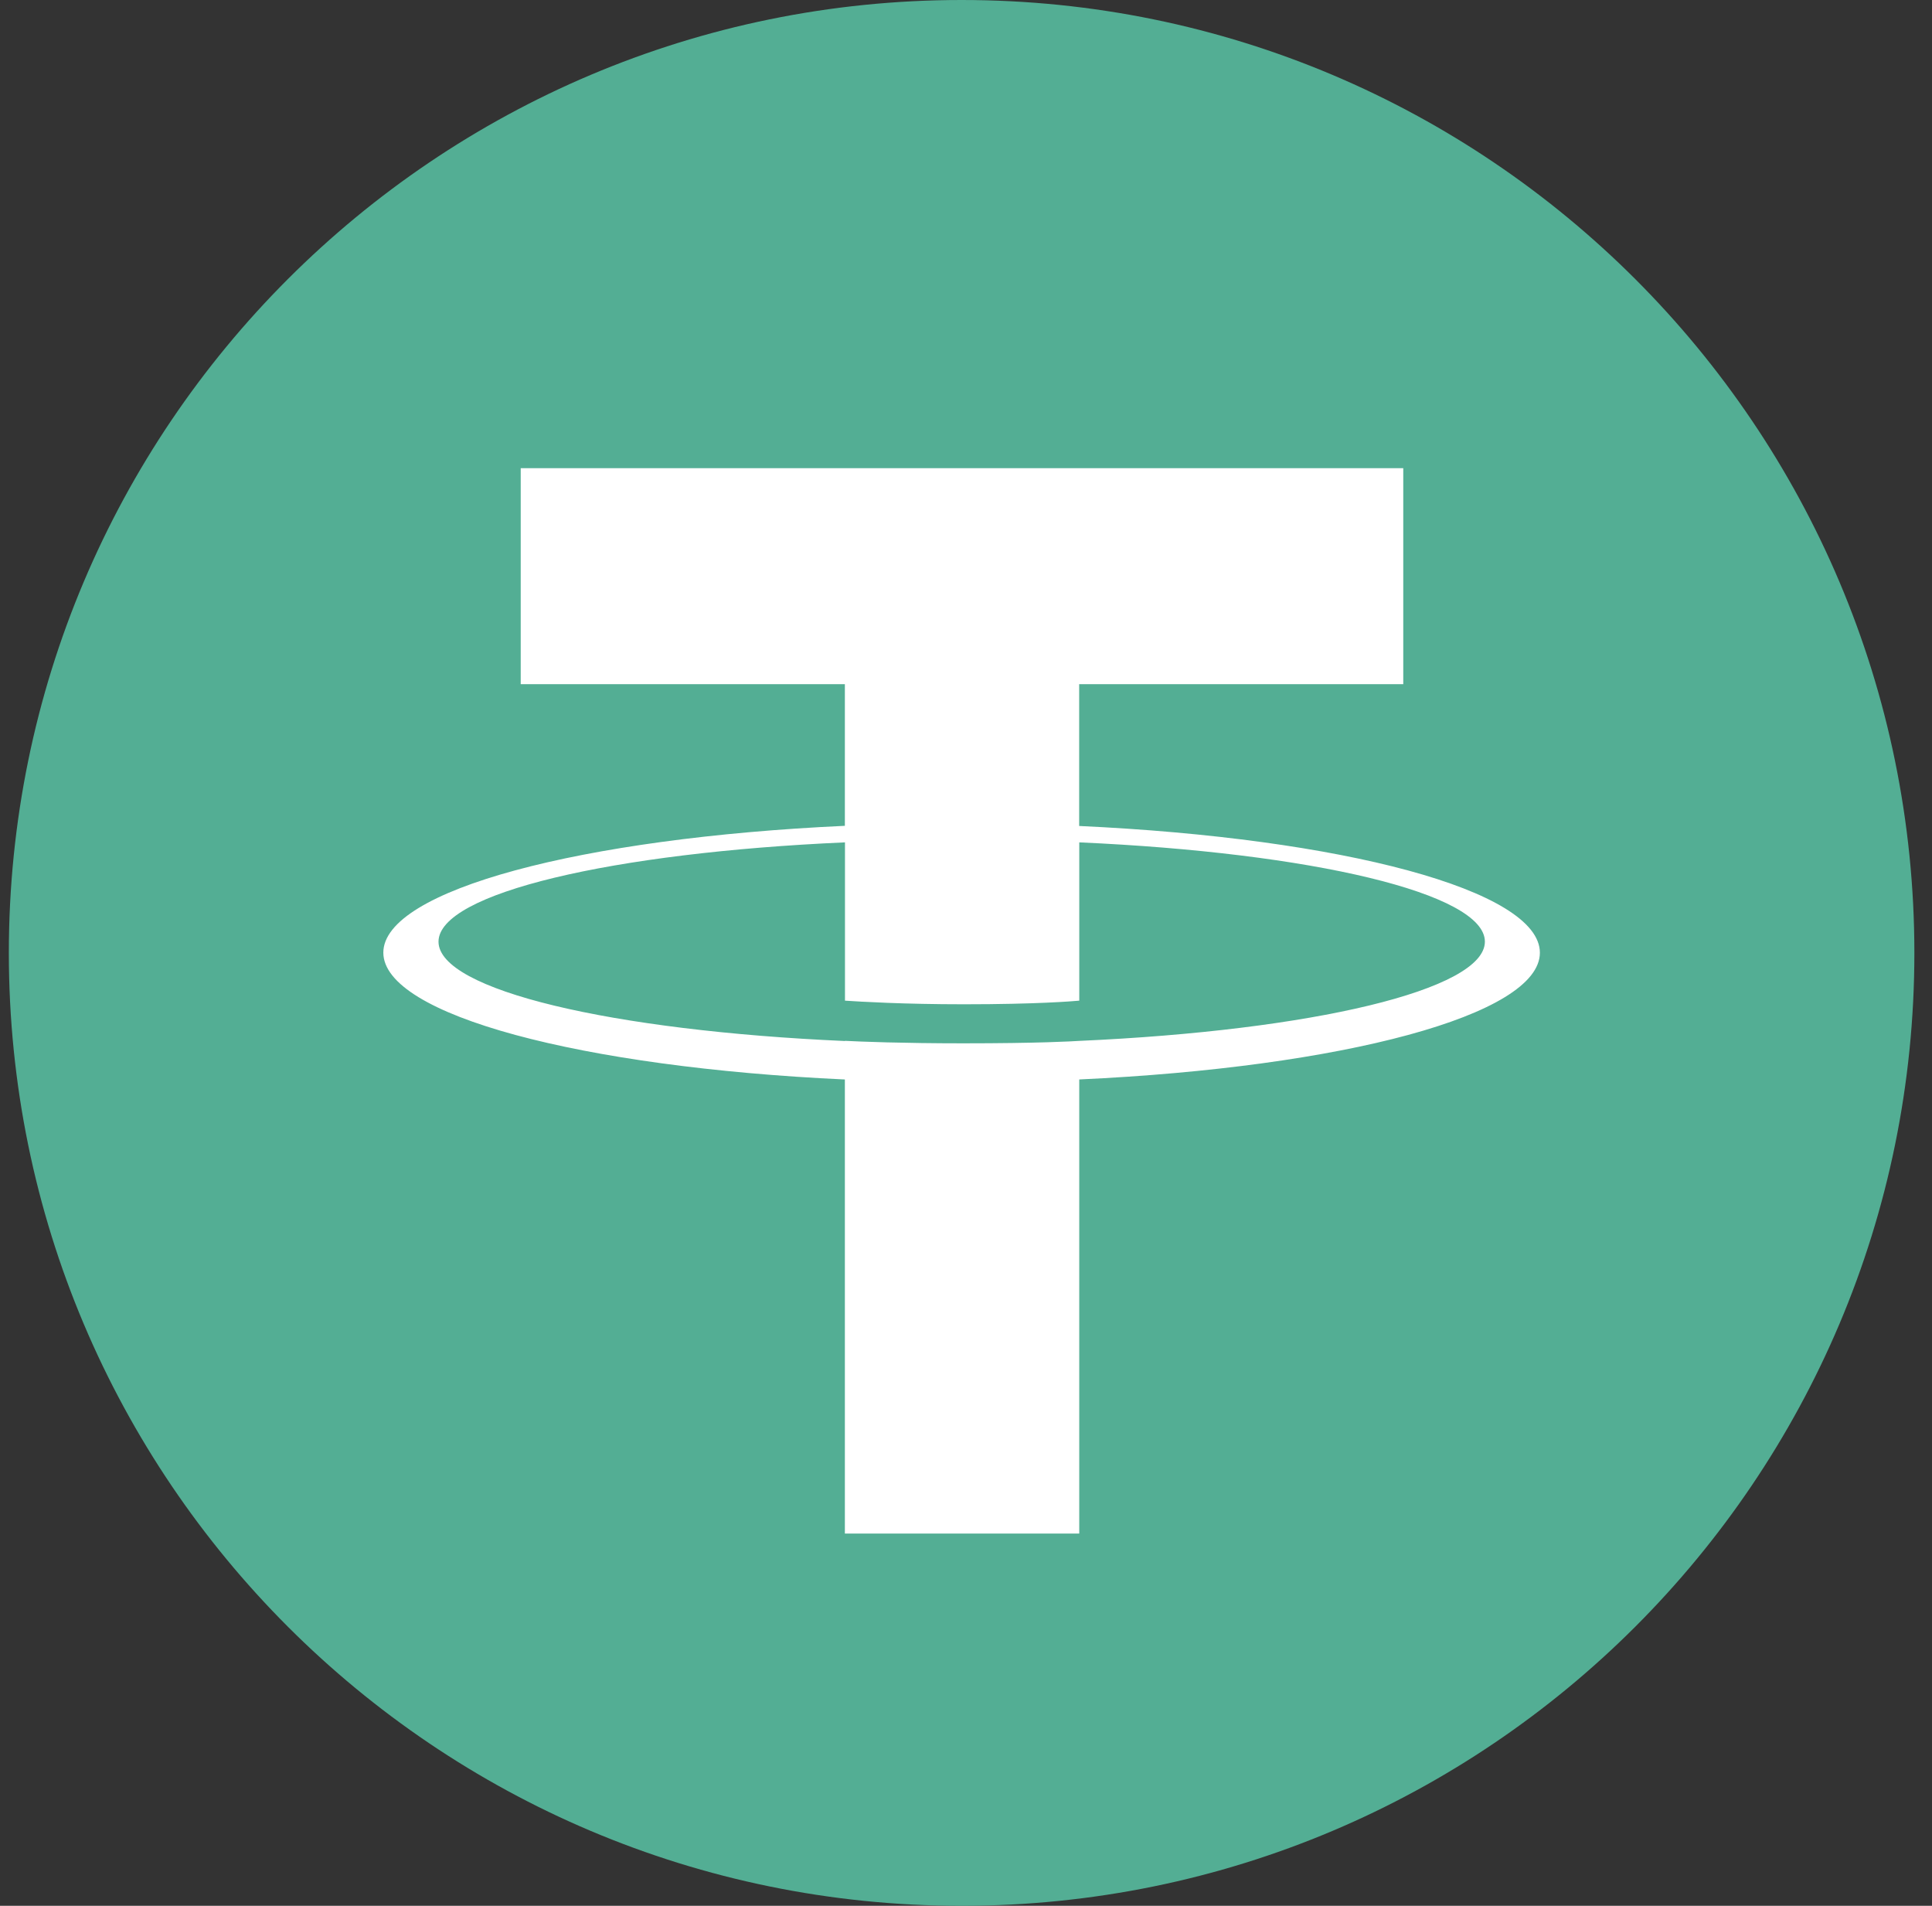
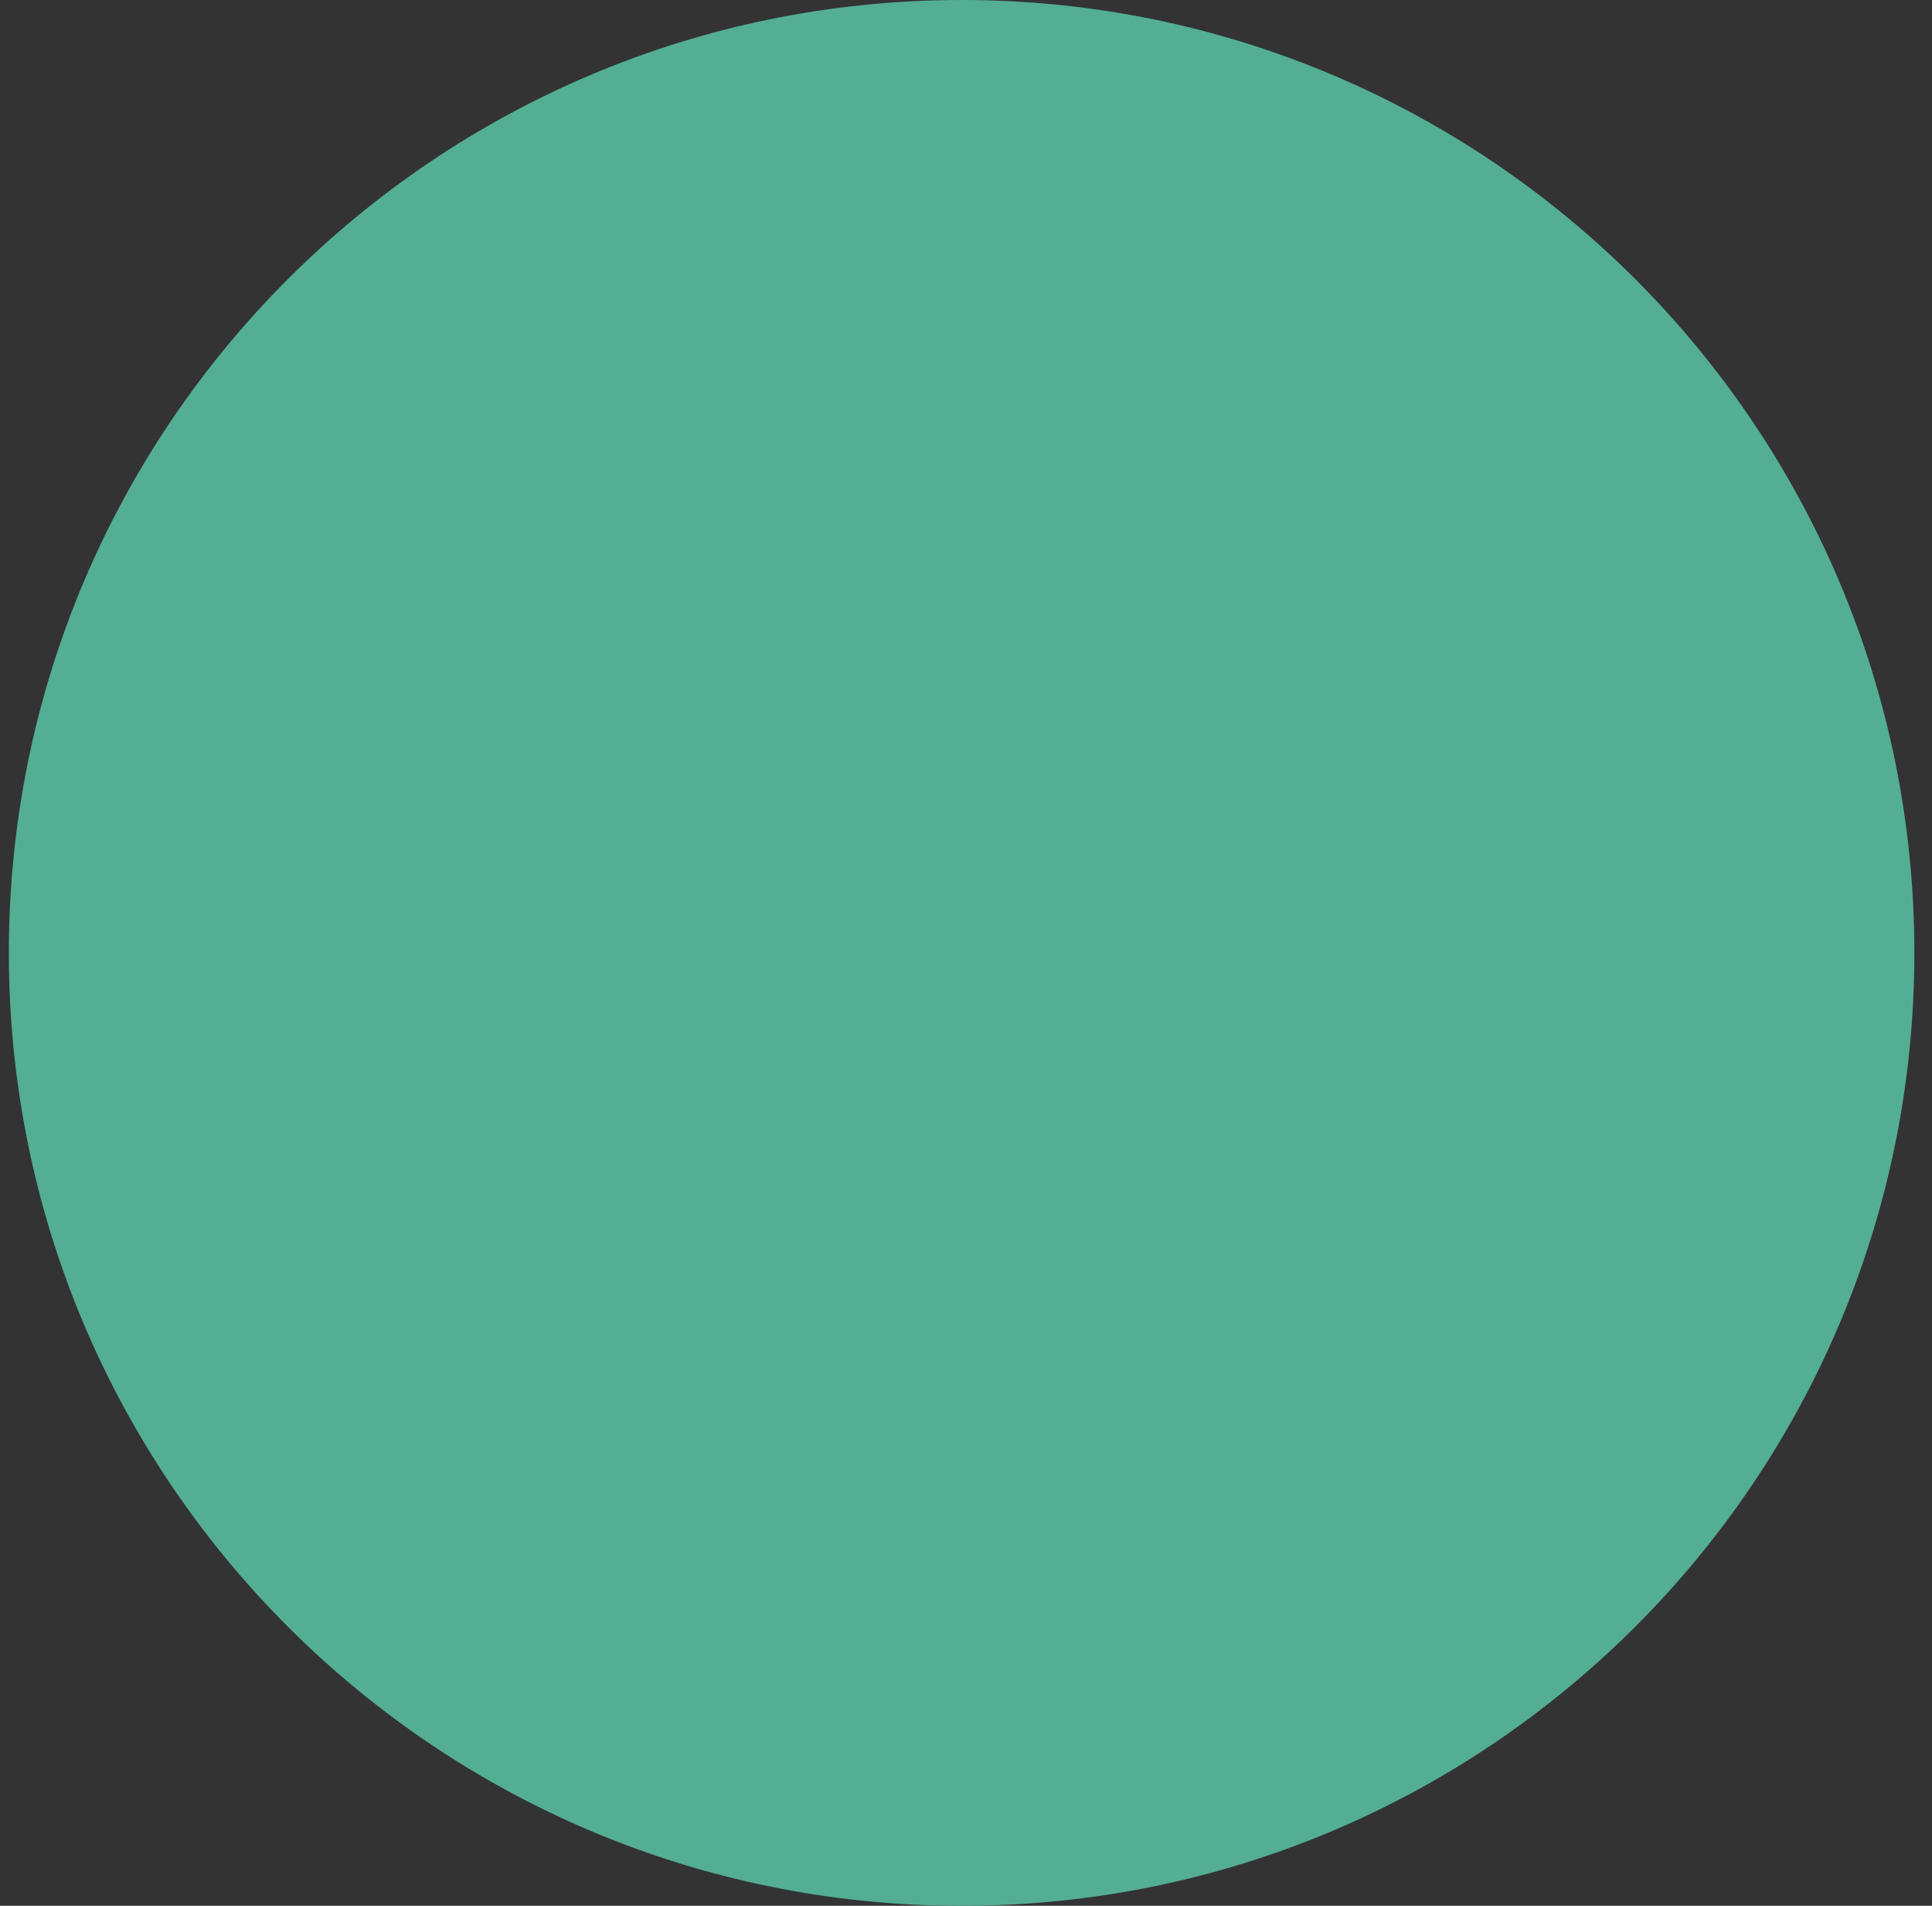
<svg xmlns="http://www.w3.org/2000/svg" width="73" height="72" viewBox="0 0 73 72" fill="none">
  <rect x="0" y="0" width="73" height="72" fill="#333333" stroke="none" />
  <g clip-path="url(#clip0_885_68761)">
    <path d="M36.334 0C56.215 0 72.334 16.119 72.334 36C72.334 55.881 56.215 72 36.334 72C16.453 72 0.334 55.886 0.334 36C0.334 16.114 16.451 0 36.334 0Z" fill="#53AE94" />
-     <path d="M40.776 31.203V25.848H53.022V17.688H19.675V25.848H31.923V31.199C21.969 31.656 14.484 33.628 14.484 35.989C14.484 38.351 21.972 40.322 31.923 40.782V57.936H40.779V40.781C50.715 40.322 58.184 38.352 58.184 35.993C58.184 33.633 50.715 31.664 40.779 31.205M40.779 39.328V39.324C40.529 39.34 39.245 39.416 36.387 39.416C34.102 39.416 32.494 39.352 31.927 39.322V39.329C23.133 38.94 16.569 37.408 16.569 35.576C16.569 33.744 23.134 32.214 31.927 31.824V37.804C32.503 37.843 34.151 37.941 36.424 37.941C39.155 37.941 40.528 37.827 40.78 37.804V31.824C49.557 32.215 56.106 33.748 56.106 35.574C56.106 37.4 49.554 38.933 40.78 39.324" fill="white" />
  </g>
  <defs>
    <clipPath id="clip0_885_68761">
      <rect width="72" height="72" fill="white" transform="translate(0.334)" />
    </clipPath>
  </defs>
</svg>